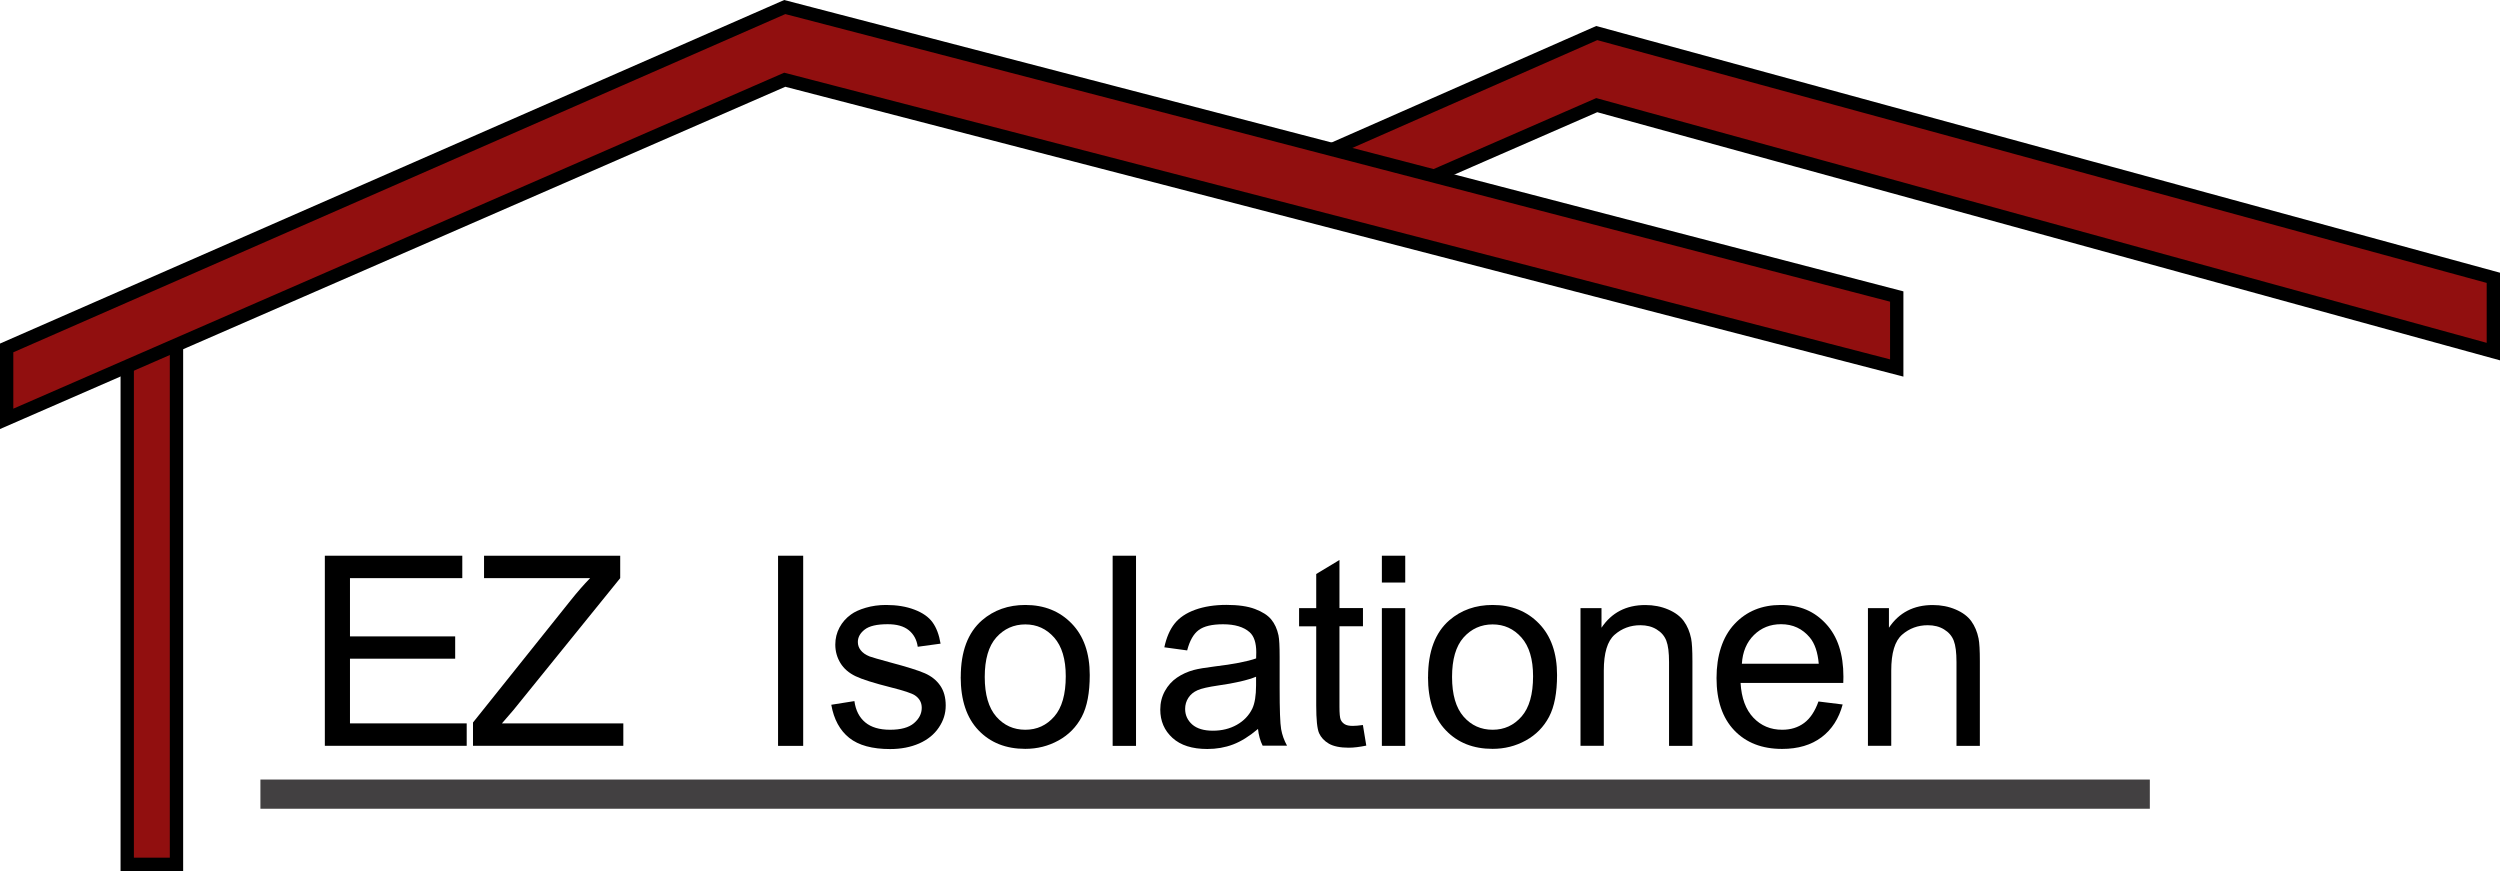
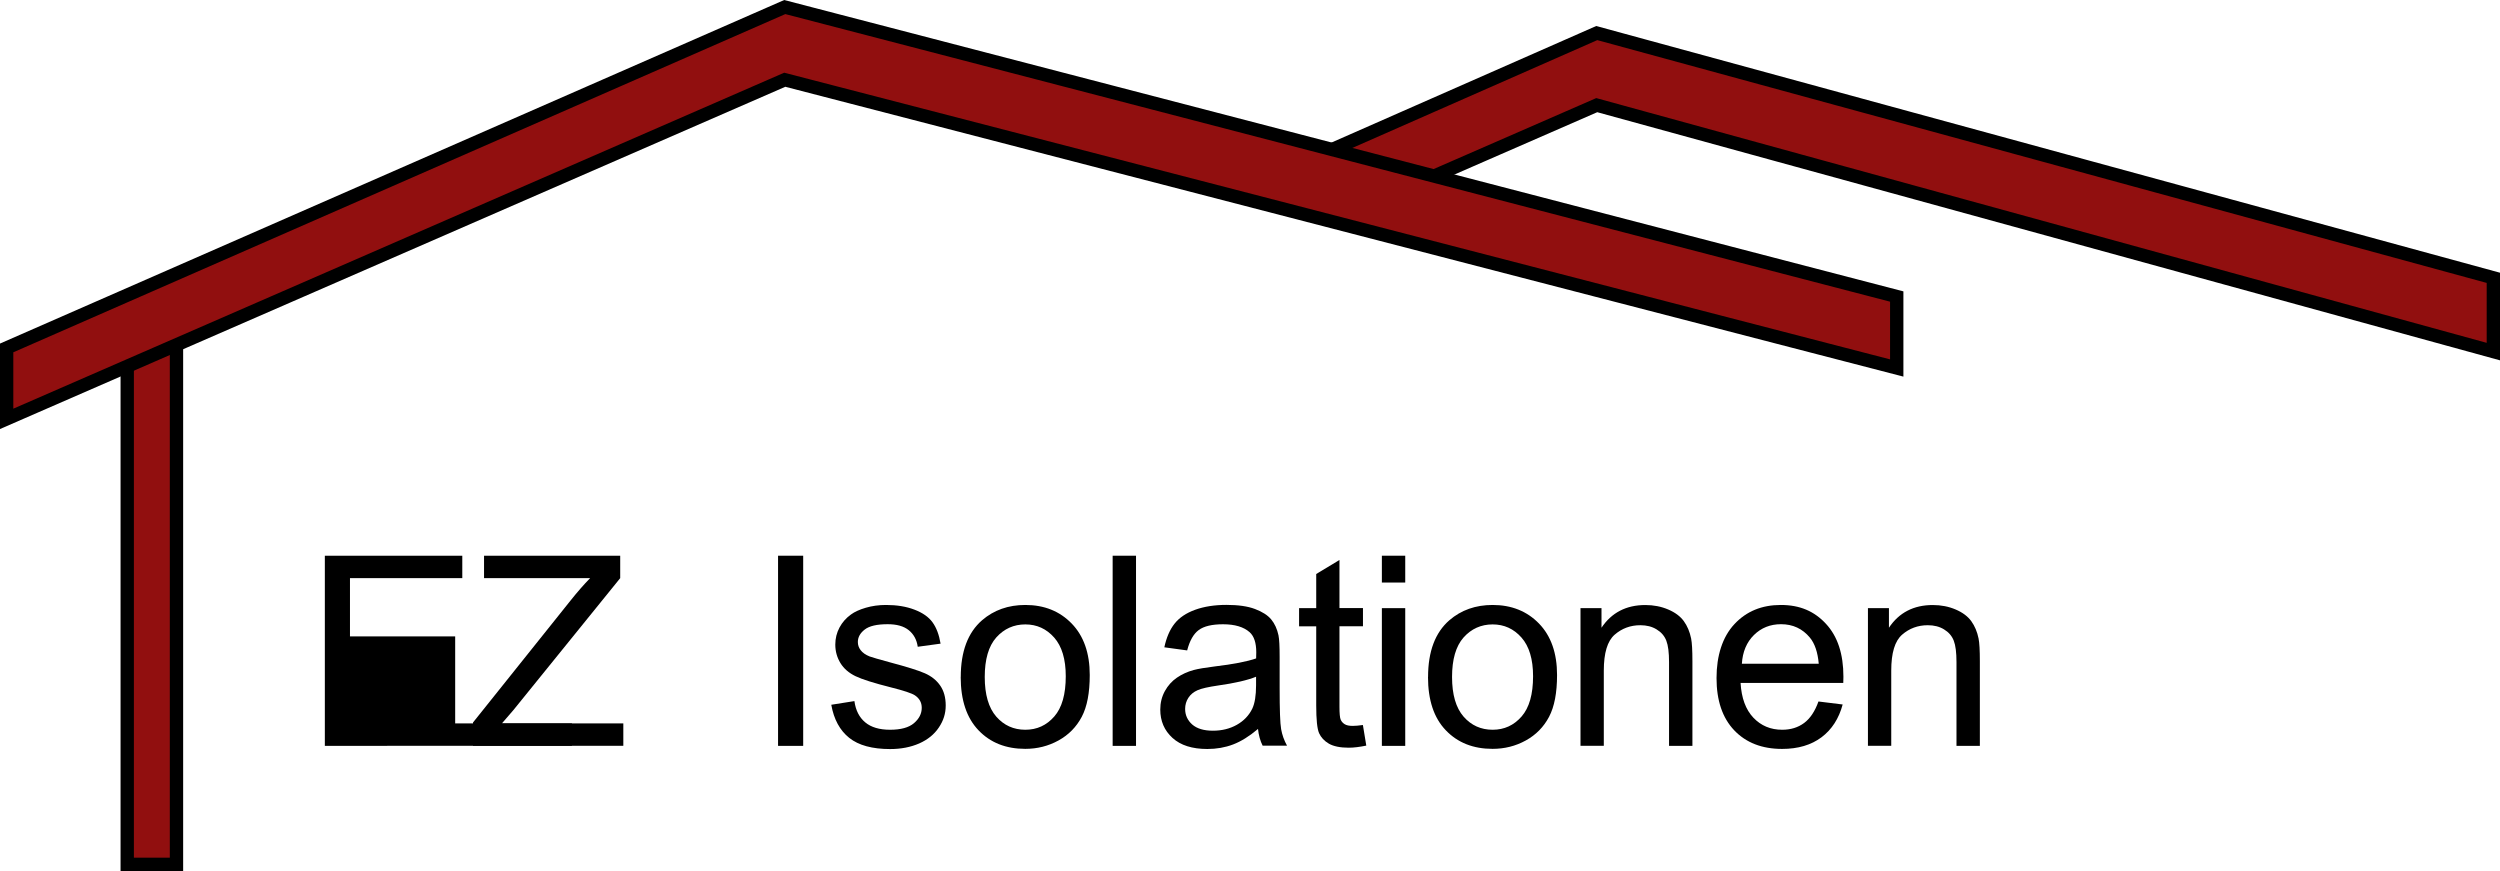
<svg xmlns="http://www.w3.org/2000/svg" id="Ebene_2" viewBox="0 0 369.03 128.57">
  <defs>
    <style>.cls-1{fill:#000;}.cls-1,.cls-2{stroke-width:0px;}.cls-3{fill:#910f0f;stroke:#000;stroke-miterlimit:10;stroke-width:1.97px;}.cls-2{fill:#424041;}</style>
  </defs>
  <g id="Ebene_1-2">
    <polygon class="cls-3" points="18.78 127.59 18.78 51.46 26.05 49.67 26.05 127.59 18.78 127.59" />
    <polygon class="cls-3" points="368.05 51.9 235.7 15.52 206.21 28.39 192.97 23.69 235.7 4.88 368.05 41.01 368.05 51.9" />
-     <rect class="cls-2" x="38.44" y="115.07" width="278.9" height="4.31" />
    <polygon class="cls-3" points=".98 51.36 .98 61.83 115.84 11.77 279.98 54.32 279.98 43.77 115.84 1.04 .98 51.36" />
-     <path class="cls-1" d="M47.95,110.1v-28.07h20.29v3.31h-16.58v8.6h15.53v3.29h-15.53v9.55h17.23v3.31h-20.94Z" />
+     <path class="cls-1" d="M47.95,110.1v-28.07h20.29v3.31h-16.58v8.6h15.53v3.29v9.55h17.23v3.31h-20.94Z" />
    <path class="cls-1" d="M69.82,110.1v-3.45l14.38-17.98c1.02-1.28,1.99-2.39,2.91-3.33h-15.66v-3.31h20.1v3.31l-15.76,19.47-1.7,1.97h17.92v3.31h-22.19Z" />
    <path class="cls-1" d="M114.85,110.1v-28.07h3.71v28.07h-3.71Z" />
    <path class="cls-1" d="M122.71,104.03l3.41-.54c.19,1.37.72,2.41,1.6,3.14.87.73,2.1,1.09,3.67,1.09s2.76-.32,3.52-.97,1.15-1.4,1.15-2.27c0-.78-.34-1.39-1.01-1.84-.47-.31-1.65-.7-3.52-1.17-2.53-.64-4.28-1.19-5.25-1.66s-1.72-1.11-2.22-1.93c-.5-.82-.76-1.73-.76-2.73,0-.91.21-1.75.62-2.52.41-.77.98-1.41,1.69-1.92.54-.4,1.27-.73,2.19-1,.92-.27,1.92-.41,2.98-.41,1.6,0,3,.23,4.2.69,1.21.46,2.1,1.08,2.67,1.87.57.78.97,1.83,1.19,3.15l-3.37.46c-.15-1.05-.6-1.86-1.33-2.45s-1.77-.88-3.11-.88c-1.58,0-2.71.26-3.39.79s-1.01,1.14-1.01,1.84c0,.45.14.85.42,1.21.28.37.72.68,1.32.92.34.13,1.36.42,3.04.88,2.44.65,4.14,1.18,5.1,1.6.96.42,1.72,1.02,2.27,1.81.55.79.82,1.77.82,2.95s-.33,2.23-1.01,3.24c-.67,1.01-1.64,1.8-2.9,2.36-1.26.55-2.69.83-4.29.83-2.64,0-4.66-.55-6.04-1.65s-2.27-2.73-2.65-4.88Z" />
    <path class="cls-1" d="M141.82,99.93c0-3.76,1.05-6.55,3.14-8.37,1.75-1.51,3.88-2.26,6.39-2.26,2.8,0,5.08.92,6.85,2.75,1.77,1.83,2.66,4.36,2.66,7.59,0,2.62-.39,4.67-1.18,6.17-.79,1.5-1.93,2.66-3.43,3.49-1.5.83-3.14,1.24-4.91,1.24-2.85,0-5.15-.91-6.9-2.74s-2.63-4.45-2.63-7.89ZM145.36,99.93c0,2.6.57,4.55,1.7,5.85,1.14,1.3,2.57,1.94,4.29,1.94s3.13-.65,4.27-1.95c1.14-1.3,1.7-3.29,1.7-5.95,0-2.51-.57-4.42-1.71-5.71-1.14-1.29-2.56-1.94-4.26-1.94s-3.15.65-4.29,1.93c-1.14,1.29-1.7,3.24-1.7,5.84Z" />
    <path class="cls-1" d="M164.24,110.1v-28.07h3.45v28.07h-3.45Z" />
    <path class="cls-1" d="M185.71,107.59c-1.28,1.08-2.5,1.85-3.69,2.3-1.18.45-2.45.67-3.8.67-2.23,0-3.95-.54-5.15-1.64-1.2-1.09-1.8-2.49-1.8-4.18,0-1,.23-1.91.68-2.73.45-.82,1.05-1.48,1.78-1.98.73-.5,1.56-.88,2.48-1.13.68-.18,1.7-.35,3.06-.52,2.78-.33,4.83-.73,6.15-1.19.01-.47.02-.77.02-.9,0-1.4-.33-2.39-.98-2.97-.88-.78-2.19-1.17-3.92-1.17-1.62,0-2.82.28-3.59.85-.77.57-1.34,1.57-1.71,3.01l-3.37-.46c.31-1.44.81-2.61,1.51-3.49.7-.89,1.72-1.57,3.04-2.05,1.33-.48,2.87-.72,4.61-.72s3.15.2,4.23.61c1.08.41,1.88.92,2.39,1.54.51.62.87,1.4,1.07,2.34.12.59.17,1.65.17,3.18v4.59c0,3.2.07,5.23.22,6.08s.44,1.66.87,2.44h-3.6c-.36-.71-.59-1.55-.69-2.51ZM185.42,99.89c-1.25.51-3.13.95-5.63,1.3-1.42.21-2.42.43-3.01.69-.59.26-1.04.63-1.36,1.12s-.48,1.04-.48,1.64c0,.92.35,1.68,1.04,2.3.7.61,1.71.92,3.05.92s2.51-.29,3.54-.87c1.03-.58,1.79-1.38,2.28-2.38.37-.78.56-1.93.56-3.45v-1.26Z" />
    <path class="cls-1" d="M201.18,107.02l.5,3.04c-.97.2-1.84.31-2.6.31-1.25,0-2.22-.2-2.91-.59-.69-.4-1.17-.92-1.46-1.56-.28-.64-.42-2-.42-4.07v-11.7h-2.53v-2.68h2.53v-5.04l3.43-2.07v7.1h3.47v2.68h-3.47v11.89c0,.98.06,1.62.18,1.9.12.28.32.5.59.67.27.17.67.25,1.18.25.38,0,.89-.04,1.51-.13Z" />
    <path class="cls-1" d="M203.98,85.99v-3.96h3.45v3.96h-3.45ZM203.98,110.1v-20.33h3.45v20.33h-3.45Z" />
    <path class="cls-1" d="M210.8,99.93c0-3.76,1.05-6.55,3.14-8.37,1.75-1.51,3.88-2.26,6.39-2.26,2.79,0,5.08.92,6.85,2.75,1.77,1.83,2.66,4.36,2.66,7.59,0,2.62-.39,4.67-1.18,6.17-.79,1.5-1.93,2.66-3.43,3.49-1.5.83-3.14,1.24-4.91,1.24-2.85,0-5.15-.91-6.9-2.74-1.76-1.83-2.63-4.45-2.63-7.89ZM214.34,99.93c0,2.6.57,4.55,1.7,5.85,1.14,1.3,2.57,1.94,4.29,1.94s3.13-.65,4.27-1.95,1.7-3.29,1.7-5.95c0-2.51-.57-4.42-1.71-5.71-1.14-1.29-2.56-1.94-4.26-1.94s-3.15.65-4.29,1.93c-1.14,1.29-1.7,3.24-1.7,5.84Z" />
    <path class="cls-1" d="M233.3,110.1v-20.33h3.1v2.89c1.49-2.23,3.65-3.35,6.47-3.35,1.23,0,2.35.22,3.38.66s1.8,1.02,2.31,1.73c.51.71.87,1.56,1.07,2.55.13.64.19,1.75.19,3.35v12.5h-3.45v-12.37c0-1.4-.13-2.45-.4-3.15-.27-.7-.74-1.25-1.43-1.67-.68-.42-1.48-.62-2.4-.62-1.47,0-2.73.47-3.8,1.4s-1.6,2.7-1.6,5.3v11.1h-3.45Z" />
    <path class="cls-1" d="M268.44,103.55l3.56.44c-.56,2.08-1.6,3.7-3.12,4.84s-3.46,1.72-5.82,1.72c-2.97,0-5.33-.92-7.07-2.75-1.74-1.83-2.61-4.4-2.61-7.71s.88-6.08,2.64-7.96c1.76-1.89,4.04-2.83,6.85-2.83s4.94.92,6.66,2.78c1.72,1.85,2.58,4.45,2.58,7.81,0,.2,0,.51-.02.92h-15.16c.13,2.23.76,3.94,1.89,5.13s2.55,1.78,4.25,1.78c1.26,0,2.34-.33,3.24-1,.89-.66,1.6-1.72,2.12-3.18ZM257.12,97.98h11.35c-.15-1.71-.59-2.99-1.3-3.85-1.1-1.33-2.52-1.99-4.27-1.99-1.58,0-2.91.53-3.99,1.59-1.08,1.06-1.68,2.48-1.79,4.25Z" />
    <path class="cls-1" d="M275.73,110.1v-20.33h3.1v2.89c1.49-2.23,3.65-3.35,6.47-3.35,1.23,0,2.35.22,3.38.66s1.8,1.02,2.31,1.73c.51.71.87,1.56,1.07,2.55.13.64.19,1.75.19,3.35v12.5h-3.45v-12.37c0-1.4-.13-2.45-.4-3.15-.27-.7-.74-1.25-1.43-1.67-.68-.42-1.48-.62-2.4-.62-1.47,0-2.73.47-3.8,1.4s-1.6,2.7-1.6,5.3v11.1h-3.45Z" />
  </g>
</svg>